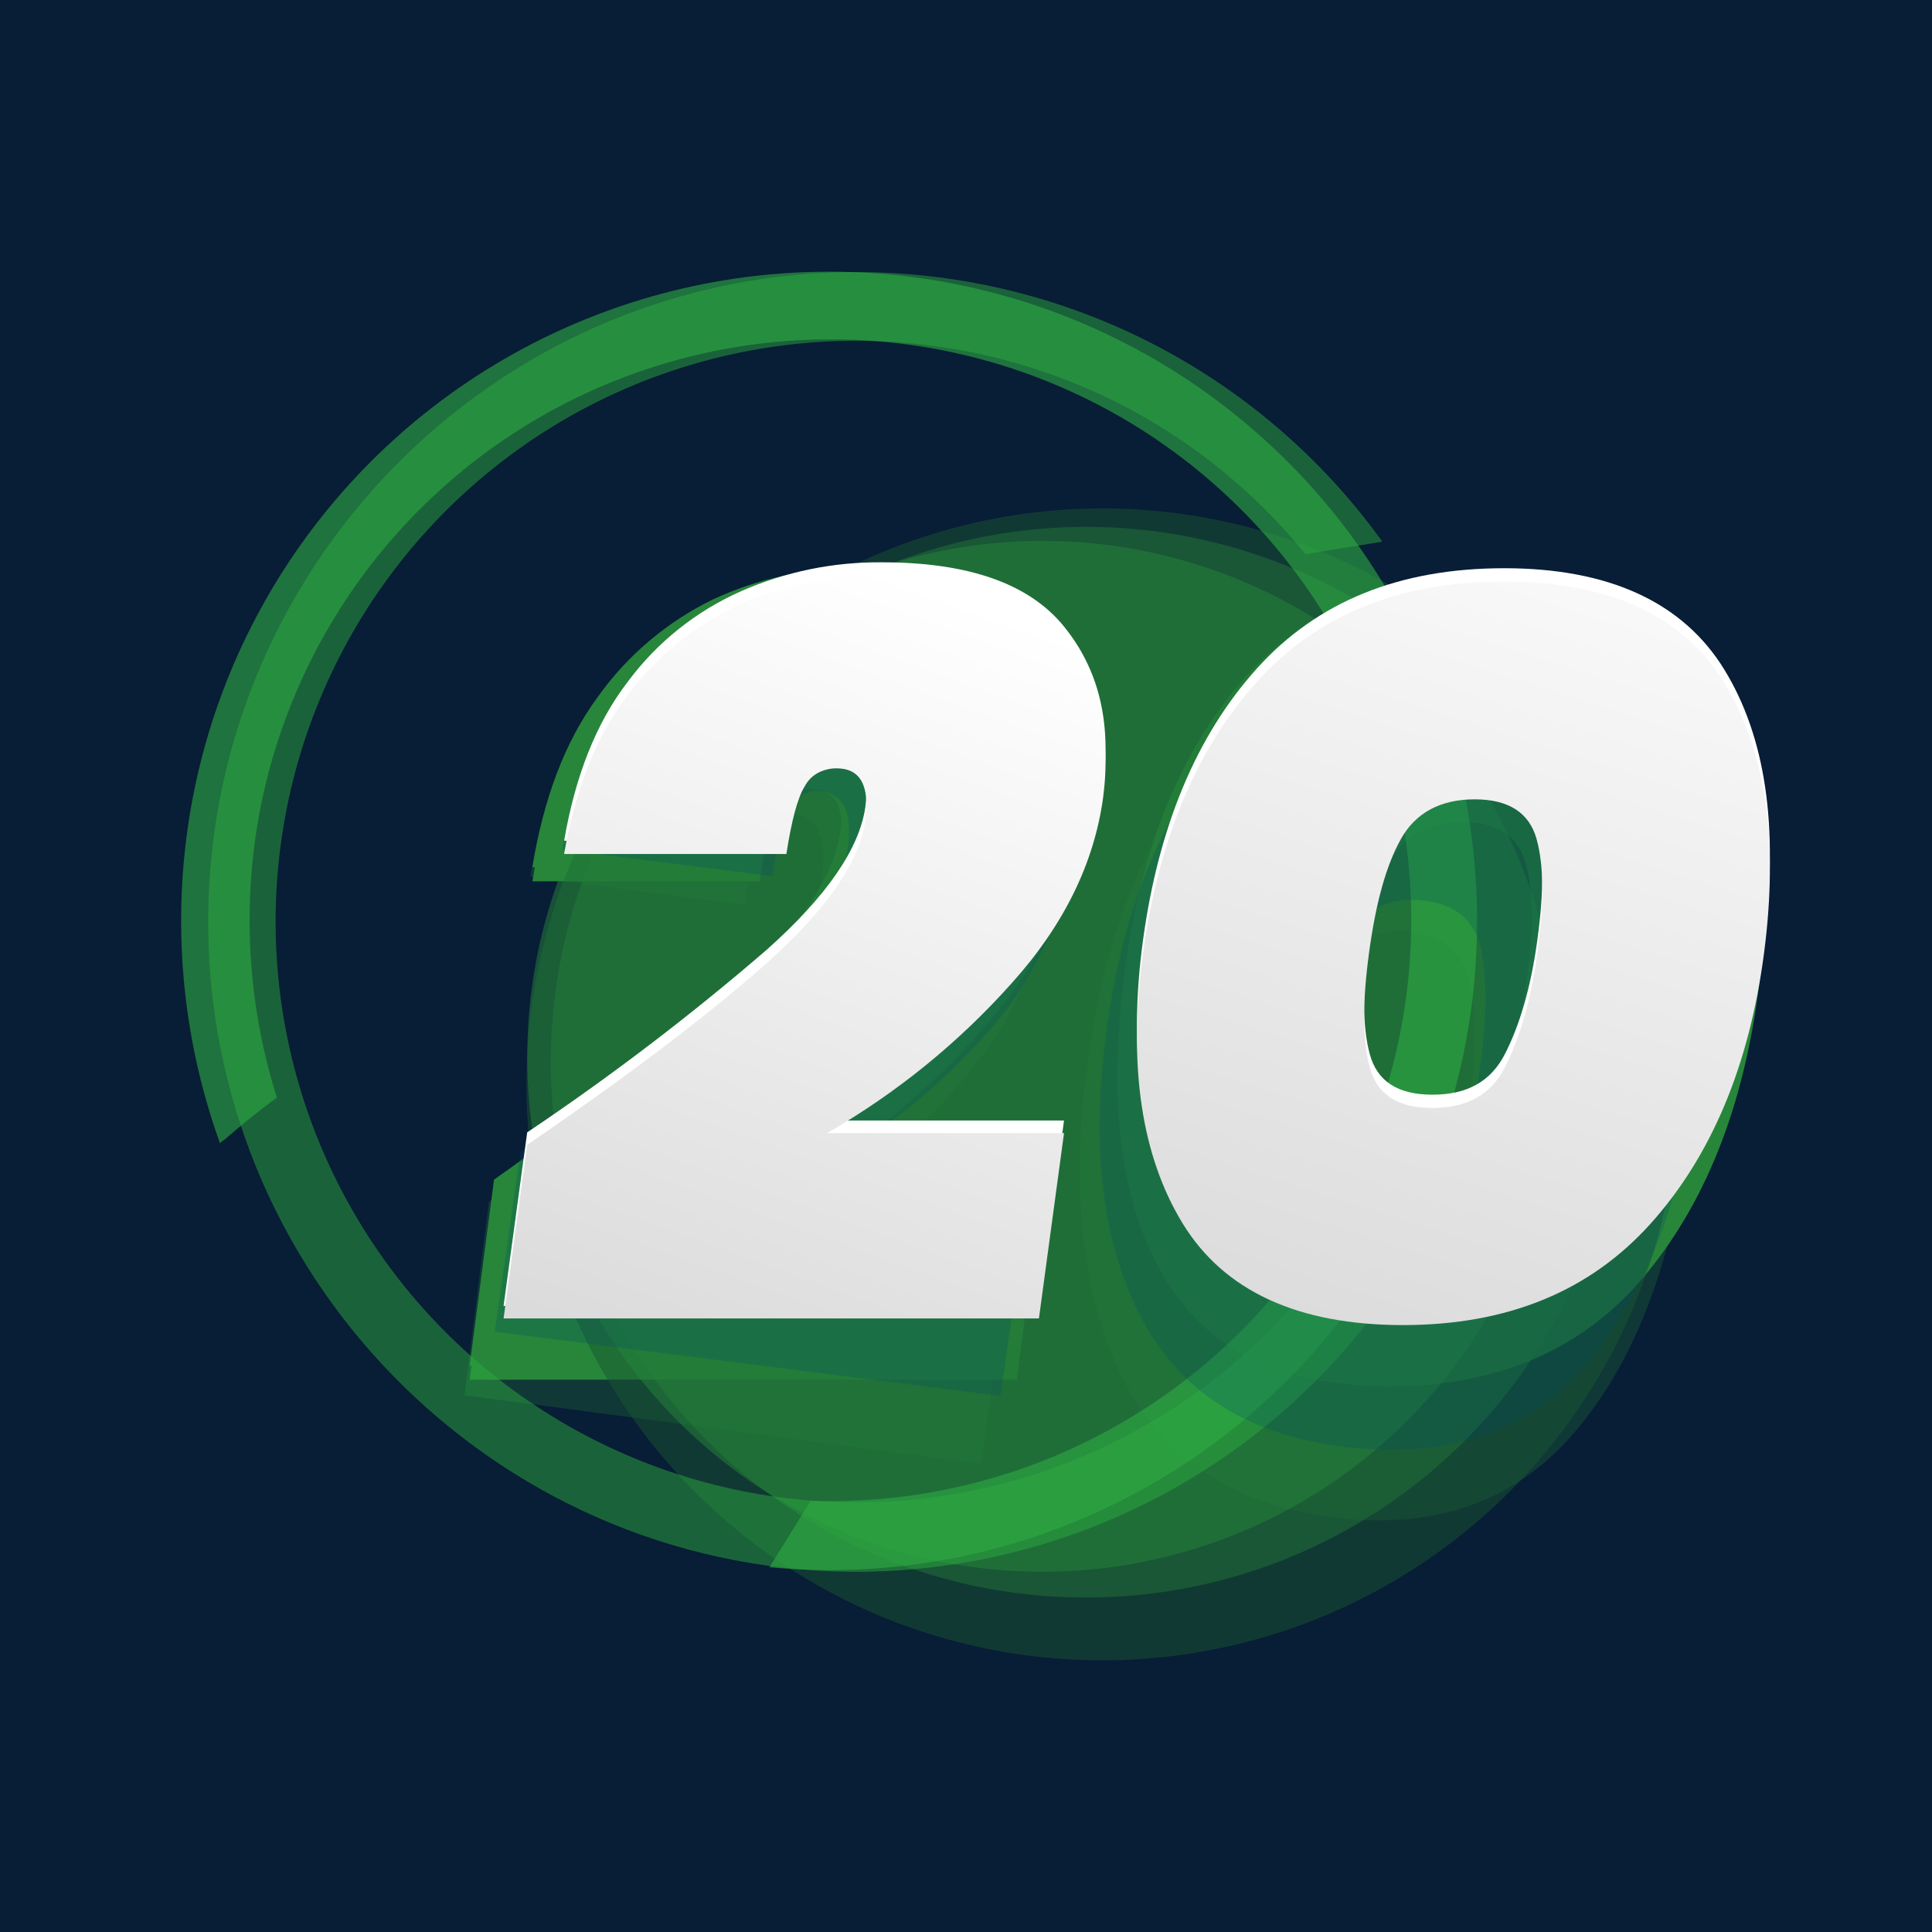
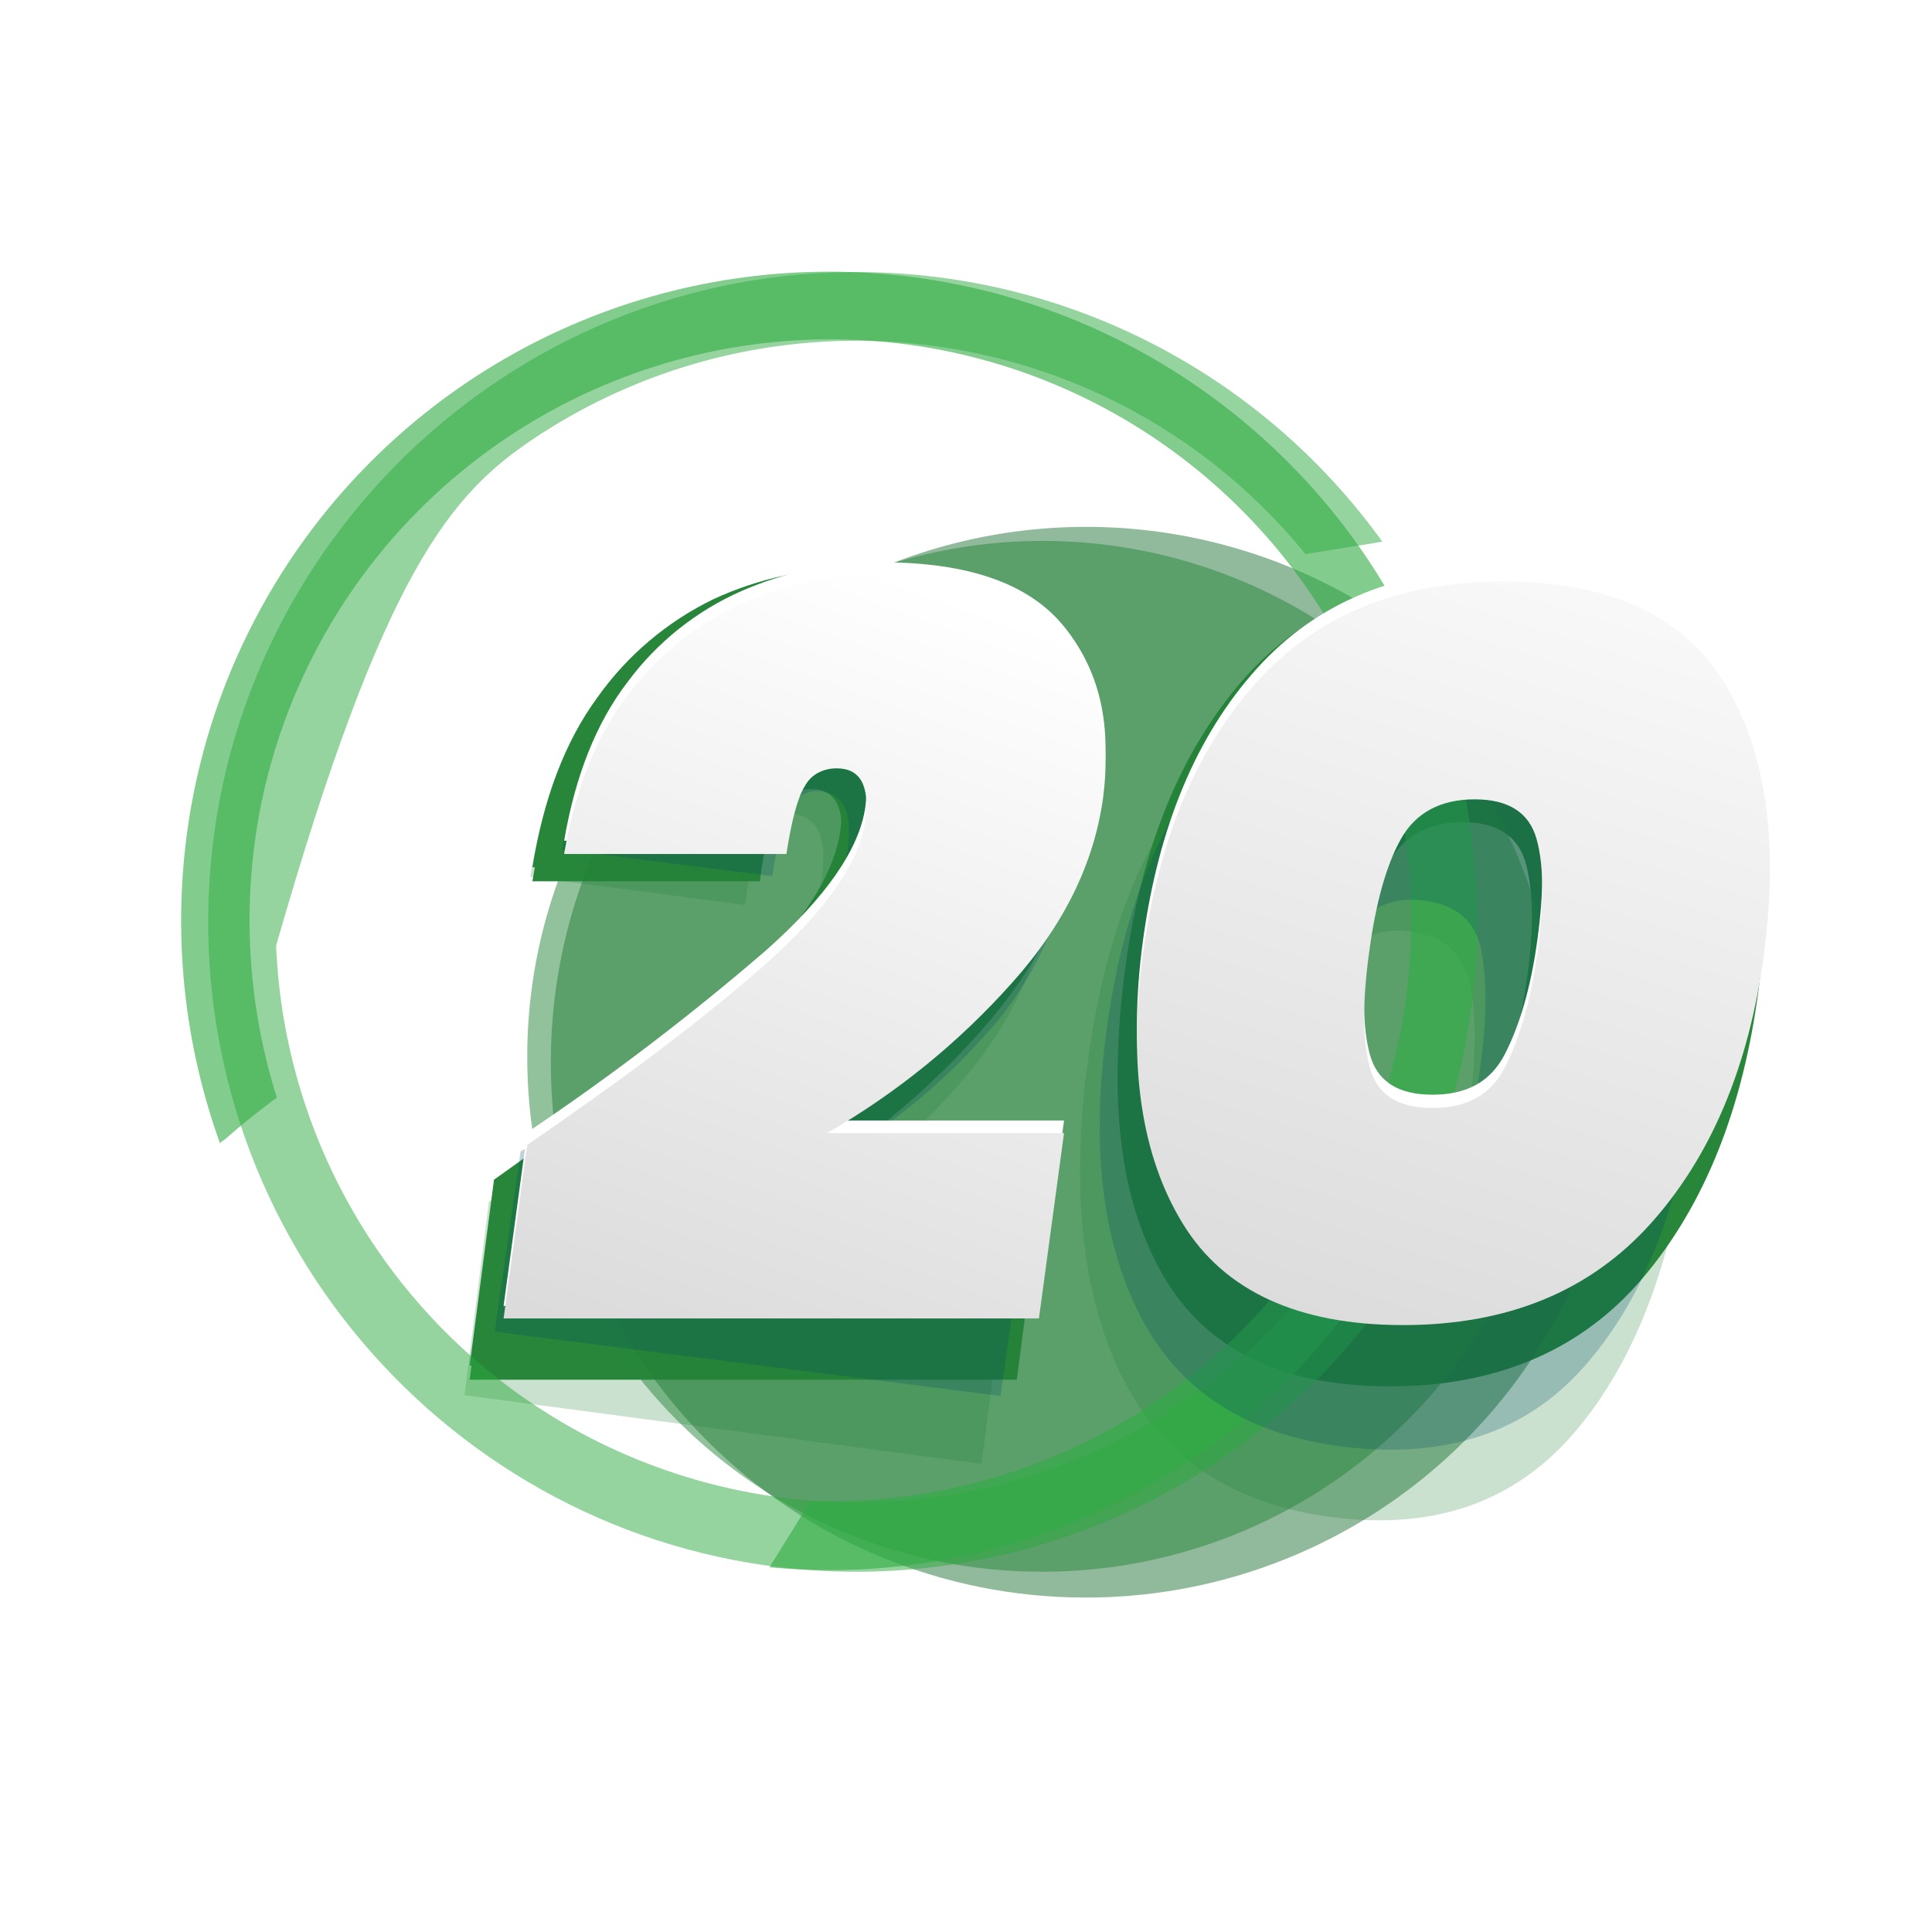
<svg xmlns="http://www.w3.org/2000/svg" width="64" height="64" viewBox="0 0 64 64" fill="none">
-   <rect width="64" height="64" fill="#081D36" />
  <g opacity="0.5">
    <path opacity="0.5" d="M23.972 33.988C25.929 32.252 27.006 30.588 27.226 29.047C27.397 27.775 27.103 27.09 26.321 26.968C26.114 26.936 25.904 26.972 25.719 27.068C25.534 27.165 25.385 27.319 25.293 27.506C25.049 27.922 24.853 28.754 24.682 29.977L17.564 29.047C17.955 26.674 18.664 24.791 19.716 23.372C20.63 22.05 21.915 21.028 23.41 20.437C24.853 19.896 26.41 19.728 27.935 19.948C30.724 20.315 32.656 21.366 33.732 23.128C34.809 24.889 35.2 26.919 34.882 29.218C34.545 31.659 33.499 33.947 31.873 35.798C30.185 37.772 28.145 39.414 25.856 40.642L33.439 41.644L32.509 48.493L15.387 46.218L16.194 39.81C19.423 37.657 22.016 35.725 23.972 33.988Z" fill="#27863A" />
    <path opacity="0.5" d="M36.031 35.187C36.593 31.004 37.865 27.775 39.847 25.525C41.828 23.274 44.47 22.345 47.845 22.81C51.221 23.274 53.52 24.84 54.817 27.531C56.113 30.221 56.48 33.67 55.917 37.828C55.355 41.987 54.083 45.24 52.101 47.515C50.12 49.79 47.454 50.695 44.103 50.255C40.752 49.814 38.428 48.224 37.132 45.534C35.835 42.843 35.468 39.37 36.031 35.187ZM48.653 36.874C48.897 35.064 48.922 33.646 48.701 32.618C48.481 31.591 47.821 31.004 46.745 30.857C45.668 30.71 44.837 31.102 44.347 32.031C43.858 32.961 43.491 34.331 43.247 36.165C43.002 38 42.978 39.418 43.198 40.446C43.418 41.473 44.078 42.085 45.179 42.231C45.648 42.326 46.136 42.259 46.562 42.041C46.988 41.824 47.329 41.468 47.527 41.033C48.017 40.103 48.408 38.685 48.653 36.874Z" fill="#27863A" />
  </g>
  <path d="M24.486 32.594C26.516 30.711 27.641 28.999 27.837 27.507C28.008 26.284 27.666 25.672 26.858 25.672C26.634 25.668 26.414 25.727 26.223 25.843C26.035 25.953 25.882 26.114 25.782 26.308C25.538 26.748 25.317 27.531 25.171 28.73H17.637C18.004 26.455 18.713 24.571 19.789 23.104C20.775 21.713 22.096 20.594 23.63 19.85C25.124 19.158 26.753 18.807 28.399 18.823C31.335 18.823 33.389 19.581 34.564 21.098C35.738 22.614 36.178 24.473 35.884 26.699C35.591 29.023 34.564 31.225 32.827 33.304C31.04 35.407 28.926 37.208 26.565 38.636H34.539L33.683 45.24H15.558L16.365 39.077C19.201 37.083 21.913 34.918 24.486 32.594Z" fill="#27863A" />
  <path d="M37.254 32.227C37.767 28.191 39.064 24.987 41.094 22.614C43.124 20.241 45.937 19.043 49.484 19.043C53.031 19.043 55.526 20.241 56.944 22.639C58.363 25.036 58.803 28.24 58.29 32.227C57.752 36.263 56.48 39.468 54.45 41.865C52.419 44.262 49.606 45.461 46.059 45.461C42.513 45.461 40.018 44.262 38.599 41.865C37.18 39.468 36.715 36.263 37.254 32.227ZM50.609 32.227C50.829 30.491 50.829 29.145 50.585 28.191C50.34 27.237 49.631 26.773 48.481 26.773C47.331 26.773 46.475 27.237 45.986 28.191C45.497 29.145 45.13 30.491 44.91 32.227C44.69 33.964 44.69 35.334 44.934 36.288C45.179 37.242 45.888 37.731 47.062 37.731C47.57 37.759 48.075 37.637 48.514 37.38C48.953 37.124 49.308 36.744 49.533 36.288C50.022 35.309 50.365 33.964 50.609 32.227Z" fill="#27863A" />
  <path d="M24.486 33.059C26.516 31.175 27.641 29.463 27.837 27.971C28.008 26.748 27.666 26.137 26.858 26.137C26.634 26.132 26.414 26.192 26.223 26.308C26.035 26.418 25.882 26.579 25.782 26.773C25.538 27.213 25.317 27.996 25.171 29.194H17.637C18.004 26.919 18.713 25.036 19.789 23.568C20.768 22.171 22.091 21.051 23.63 20.315C25.124 19.623 26.753 19.272 28.399 19.288C31.335 19.288 33.389 20.046 34.564 21.562C35.738 23.079 36.178 24.938 35.884 27.164C35.591 29.488 34.564 31.689 32.827 33.768C31.04 35.872 28.926 37.672 26.565 39.101H34.539L33.683 45.705H15.558L16.365 39.541C19.74 37.095 22.456 34.942 24.486 33.059Z" fill="#27863A" />
  <path d="M37.229 32.692C37.768 28.656 39.039 25.451 41.07 23.079C43.1 20.706 45.913 19.508 49.46 19.508C53.007 19.508 55.502 20.706 56.92 23.103C58.339 25.5 58.779 28.705 58.266 32.692C57.752 36.728 56.456 39.932 54.425 42.329C52.395 44.727 49.582 45.925 46.035 45.925C42.489 45.925 39.993 44.727 38.575 42.329C37.156 39.932 36.716 36.703 37.229 32.692ZM50.585 32.692C50.805 30.955 50.805 29.61 50.56 28.656C50.316 27.702 49.606 27.237 48.457 27.237C47.307 27.237 46.451 27.702 45.962 28.656C45.473 29.61 45.106 30.955 44.886 32.692C44.666 34.429 44.666 35.798 44.91 36.752C45.155 37.706 45.864 38.196 47.038 38.196C47.546 38.223 48.051 38.101 48.49 37.845C48.929 37.588 49.283 37.208 49.509 36.752C49.998 35.774 50.365 34.429 50.585 32.692Z" fill="#27863A" />
-   <path opacity="0.5" d="M36.47 55C40.245 55.01 43.939 53.899 47.083 51.808C50.227 49.718 52.68 46.741 54.132 43.256C55.583 39.77 55.968 35.933 55.237 32.228C54.507 28.524 52.694 25.12 50.027 22.447C47.361 19.774 43.961 17.952 40.259 17.212C36.557 16.471 32.718 16.846 29.229 18.289C25.74 19.732 22.757 22.177 20.658 25.316C18.56 28.454 17.439 32.145 17.439 35.921C17.435 38.423 17.924 40.902 18.879 43.215C19.833 45.529 21.234 47.632 23.001 49.404C24.768 51.176 26.868 52.582 29.179 53.542C31.49 54.502 33.967 54.998 36.47 55Z" fill="#195633" />
  <path opacity="0.5" d="M35.932 52.921C39.442 52.931 42.875 51.899 45.798 49.956C48.721 48.013 51.001 45.247 52.351 42.008C53.701 38.768 54.059 35.201 53.38 31.757C52.702 28.314 51.016 25.15 48.538 22.665C46.06 20.18 42.9 18.486 39.459 17.797C36.017 17.109 32.449 17.458 29.206 18.798C25.963 20.139 23.19 22.412 21.239 25.329C19.288 28.247 18.247 31.677 18.247 35.187C18.243 37.513 18.698 39.817 19.584 41.967C20.471 44.117 21.773 46.071 23.415 47.718C25.058 49.365 27.008 50.672 29.156 51.565C31.304 52.458 33.606 52.919 35.932 52.921Z" fill="#237638" />
  <path opacity="0.5" d="M34.49 52.065C37.869 52.075 41.175 51.082 43.989 49.211C46.803 47.341 48.999 44.678 50.299 41.559C51.599 38.44 51.944 35.006 51.291 31.691C50.638 28.375 49.015 25.329 46.63 22.936C44.244 20.543 41.202 18.912 37.888 18.25C34.575 17.587 31.14 17.922 28.017 19.213C24.894 20.504 22.225 22.692 20.347 25.501C18.468 28.31 17.466 31.613 17.466 34.991C17.46 37.231 17.897 39.45 18.75 41.52C19.603 43.591 20.856 45.473 22.437 47.059C24.018 48.645 25.897 49.904 27.965 50.762C30.034 51.621 32.251 52.064 34.49 52.065Z" fill="#27863A" />
-   <path opacity="0.5" d="M47.014 40.886C46.28 40.764 45.546 40.666 44.837 40.495C43.149 43.289 40.774 45.604 37.939 47.222C35.072 48.865 31.83 49.742 28.525 49.769C25.221 49.795 21.965 48.97 19.072 47.373C16.179 45.776 13.746 43.461 12.008 40.651C10.269 37.84 9.284 34.63 9.146 31.328C9.009 28.026 9.725 24.745 11.224 21.8C12.723 18.855 14.955 16.346 17.706 14.514C20.456 12.682 23.632 11.59 26.928 11.342C30.223 11.094 33.526 11.699 36.52 13.099C39.13 14.323 41.43 16.12 43.247 18.358C44.103 18.211 44.934 18.089 45.791 17.942C43.777 15.143 41.118 12.869 38.04 11.315C34.962 9.761 31.554 8.972 28.106 9.014C16.267 9.161 6.751 18.945 6.898 30.808C7.045 42.672 16.805 52.212 28.644 52.065C32.439 52.012 36.152 50.956 39.408 49.006C42.664 47.056 45.347 44.28 47.185 40.96C47.136 40.935 47.063 40.911 47.014 40.886Z" fill="#2DAB3F" />
+   <path opacity="0.5" d="M47.014 40.886C46.28 40.764 45.546 40.666 44.837 40.495C43.149 43.289 40.774 45.604 37.939 47.222C35.072 48.865 31.83 49.742 28.525 49.769C25.221 49.795 21.965 48.97 19.072 47.373C16.179 45.776 13.746 43.461 12.008 40.651C10.269 37.84 9.284 34.63 9.146 31.328C12.723 18.855 14.955 16.346 17.706 14.514C20.456 12.682 23.632 11.59 26.928 11.342C30.223 11.094 33.526 11.699 36.52 13.099C39.13 14.323 41.43 16.12 43.247 18.358C44.103 18.211 44.934 18.089 45.791 17.942C43.777 15.143 41.118 12.869 38.04 11.315C34.962 9.761 31.554 8.972 28.106 9.014C16.267 9.161 6.751 18.945 6.898 30.808C7.045 42.672 16.805 52.212 28.644 52.065C32.439 52.012 36.152 50.956 39.408 49.006C42.664 47.056 45.347 44.28 47.185 40.96C47.136 40.935 47.063 40.911 47.014 40.886Z" fill="#2DAB3F" />
  <path opacity="0.6" d="M7.436 37.755C7.998 37.266 8.561 36.801 9.172 36.361C8.188 33.244 8.003 29.93 8.634 26.724C9.352 23.122 11.085 19.801 13.63 17.152C16.174 14.504 19.423 12.639 22.993 11.778C26.563 10.916 30.305 11.095 33.777 12.292C37.249 13.488 40.306 15.654 42.587 18.532C44.868 21.41 46.278 24.881 46.651 28.534C47.023 32.188 46.342 35.872 44.688 39.151C43.034 42.43 40.476 45.167 37.316 47.039C34.157 48.911 30.528 49.84 26.857 49.717C26.393 50.45 25.952 51.184 25.488 51.918C28.916 52.238 32.371 51.727 35.56 50.428C38.749 49.129 41.579 47.081 43.809 44.458C51.489 35.432 50.413 21.807 41.387 14.126C38.511 11.676 35.039 10.028 31.323 9.349C27.606 8.67 23.776 8.985 20.22 10.26C16.663 11.536 13.507 13.728 11.069 16.614C8.631 19.501 6.998 22.98 6.335 26.699C5.67 30.445 5.999 34.299 7.289 37.878C7.313 37.829 7.362 37.804 7.436 37.755Z" fill="#30AB43" />
  <g opacity="0.5">
    <path opacity="0.5" d="M24.9 32.765C26.808 31.151 27.884 29.61 28.08 28.142C28.251 26.944 27.958 26.308 27.199 26.21C27 26.182 26.796 26.216 26.616 26.308C26.437 26.4 26.29 26.545 26.196 26.724C25.952 27.115 25.756 27.873 25.585 29.023L18.614 28.142C19.005 25.941 19.69 24.18 20.693 22.834C21.594 21.576 22.857 20.62 24.313 20.095C25.722 19.589 27.232 19.429 28.716 19.63C31.431 19.973 33.315 20.975 34.366 22.59C35.418 24.204 35.785 26.112 35.492 28.265C35.161 30.567 34.127 32.711 32.532 34.404C30.859 36.259 28.861 37.793 26.637 38.929L34.048 39.859L33.143 46.243L16.388 44.115L17.244 38.147C20.448 36.214 22.992 34.404 24.9 32.765Z" fill="#004B68" />
    <path opacity="0.5" d="M36.69 33.891C37.253 29.977 38.5 26.993 40.408 24.865C42.316 22.737 44.934 21.905 48.211 22.321C51.489 22.737 53.764 24.204 55.036 26.724C56.308 29.243 56.65 32.447 56.112 36.337C55.574 40.226 54.302 43.259 52.394 45.363C50.486 47.466 47.869 48.322 44.567 47.931C41.264 47.54 39.014 46.048 37.742 43.528C36.47 41.009 36.128 37.804 36.69 33.891ZM49.018 35.456C49.263 33.768 49.263 32.447 49.067 31.469C48.872 30.491 48.211 29.953 47.159 29.83C46.108 29.708 45.3 30.05 44.836 30.931C44.371 31.811 44.004 33.084 43.759 34.771C43.515 36.459 43.515 37.804 43.711 38.758C43.906 39.712 44.567 40.275 45.643 40.422C46.719 40.568 47.477 40.177 47.942 39.297C48.407 38.416 48.798 37.144 49.018 35.456Z" fill="#004B68" />
  </g>
  <path d="M25.39 31.469C27.371 29.708 28.472 28.118 28.667 26.724C28.814 25.574 28.496 25.011 27.713 25.011C27.501 25.011 27.291 25.061 27.102 25.158C26.915 25.259 26.762 25.412 26.662 25.599C26.417 25.99 26.221 26.748 26.05 27.849H18.687C19.054 25.721 19.739 23.96 20.791 22.59C21.764 21.277 23.062 20.24 24.558 19.581C26.022 18.938 27.606 18.613 29.206 18.627C32.092 18.627 34.098 19.337 35.247 20.755C36.397 22.174 36.813 23.911 36.544 25.99C36.25 28.167 35.247 30.197 33.535 32.13C31.77 34.112 29.697 35.797 27.395 37.119H35.247L34.416 43.259H16.682L17.464 37.511C20.225 35.658 22.872 33.641 25.39 31.469Z" fill="white" />
  <path d="M37.866 31.127C38.379 27.384 39.627 24.375 41.633 22.149C43.638 19.924 46.354 18.823 49.827 18.823C53.3 18.823 55.746 19.948 57.116 22.174C58.486 24.4 58.926 27.384 58.437 31.127C57.948 34.869 56.676 37.878 54.67 40.103C52.664 42.329 49.949 43.455 46.476 43.455C43.002 43.455 40.556 42.329 39.187 40.103C37.817 37.878 37.352 34.893 37.866 31.127ZM50.928 31.127C51.148 29.512 51.148 28.24 50.903 27.36C50.659 26.479 49.974 26.039 48.849 26.039C47.723 26.039 46.892 26.479 46.403 27.36C45.913 28.24 45.571 29.488 45.351 31.127C45.13 32.765 45.13 34.013 45.375 34.918C45.62 35.823 46.305 36.263 47.454 36.263C48.604 36.263 49.387 35.823 49.851 34.918C50.316 34.013 50.708 32.765 50.928 31.127Z" fill="white" />
  <path d="M25.39 31.91C27.371 30.148 28.472 28.558 28.667 27.164C28.814 26.015 28.496 25.452 27.713 25.452C27.501 25.451 27.291 25.501 27.102 25.599C26.915 25.699 26.762 25.852 26.662 26.039C26.417 26.43 26.221 27.189 26.05 28.289H18.687C19.054 26.161 19.739 24.4 20.791 23.03C21.77 21.717 23.066 20.674 24.558 19.997C26.022 19.354 27.606 19.029 29.206 19.043C32.092 19.043 34.098 19.753 35.247 21.171C36.397 22.59 36.813 24.327 36.544 26.406C36.25 28.583 35.247 30.637 33.535 32.545C31.77 34.529 29.697 36.214 27.395 37.535H35.247L34.416 43.675H16.682L17.464 37.927C20.742 35.676 23.408 33.671 25.39 31.91Z" fill="url(#paint0_linear_6359_517)" />
  <path d="M37.866 31.567C38.379 27.824 39.627 24.816 41.633 22.59C43.638 20.364 46.354 19.263 49.827 19.263C53.3 19.263 55.746 20.388 57.116 22.614C58.486 24.84 58.926 27.824 58.437 31.567C57.948 35.309 56.676 38.318 54.67 40.544C52.664 42.77 49.949 43.895 46.476 43.895C43.002 43.895 40.556 42.77 39.187 40.544C37.817 38.318 37.352 35.309 37.866 31.567ZM50.928 31.567C51.148 29.952 51.148 28.68 50.903 27.8C50.659 26.919 49.974 26.479 48.849 26.479C47.723 26.479 46.892 26.919 46.403 27.8C45.913 28.68 45.571 29.928 45.351 31.567C45.13 33.206 45.13 34.453 45.375 35.358C45.62 36.263 46.305 36.703 47.454 36.703C48.604 36.703 49.387 36.263 49.851 35.358C50.316 34.453 50.708 33.181 50.928 31.567Z" fill="url(#paint1_linear_6359_517)" />
  <defs>
    <linearGradient id="paint0_linear_6359_517" x1="22.992" y1="45.446" x2="32.226" y2="19.931" gradientUnits="userSpaceOnUse">
      <stop stop-color="#DBDBDB" />
      <stop offset="1" stop-color="white" />
    </linearGradient>
    <linearGradient id="paint1_linear_6359_517" x1="43.939" y1="44.846" x2="53.839" y2="13.63" gradientUnits="userSpaceOnUse">
      <stop stop-color="#DBDBDB" />
      <stop offset="1" stop-color="white" />
    </linearGradient>
  </defs>
</svg>